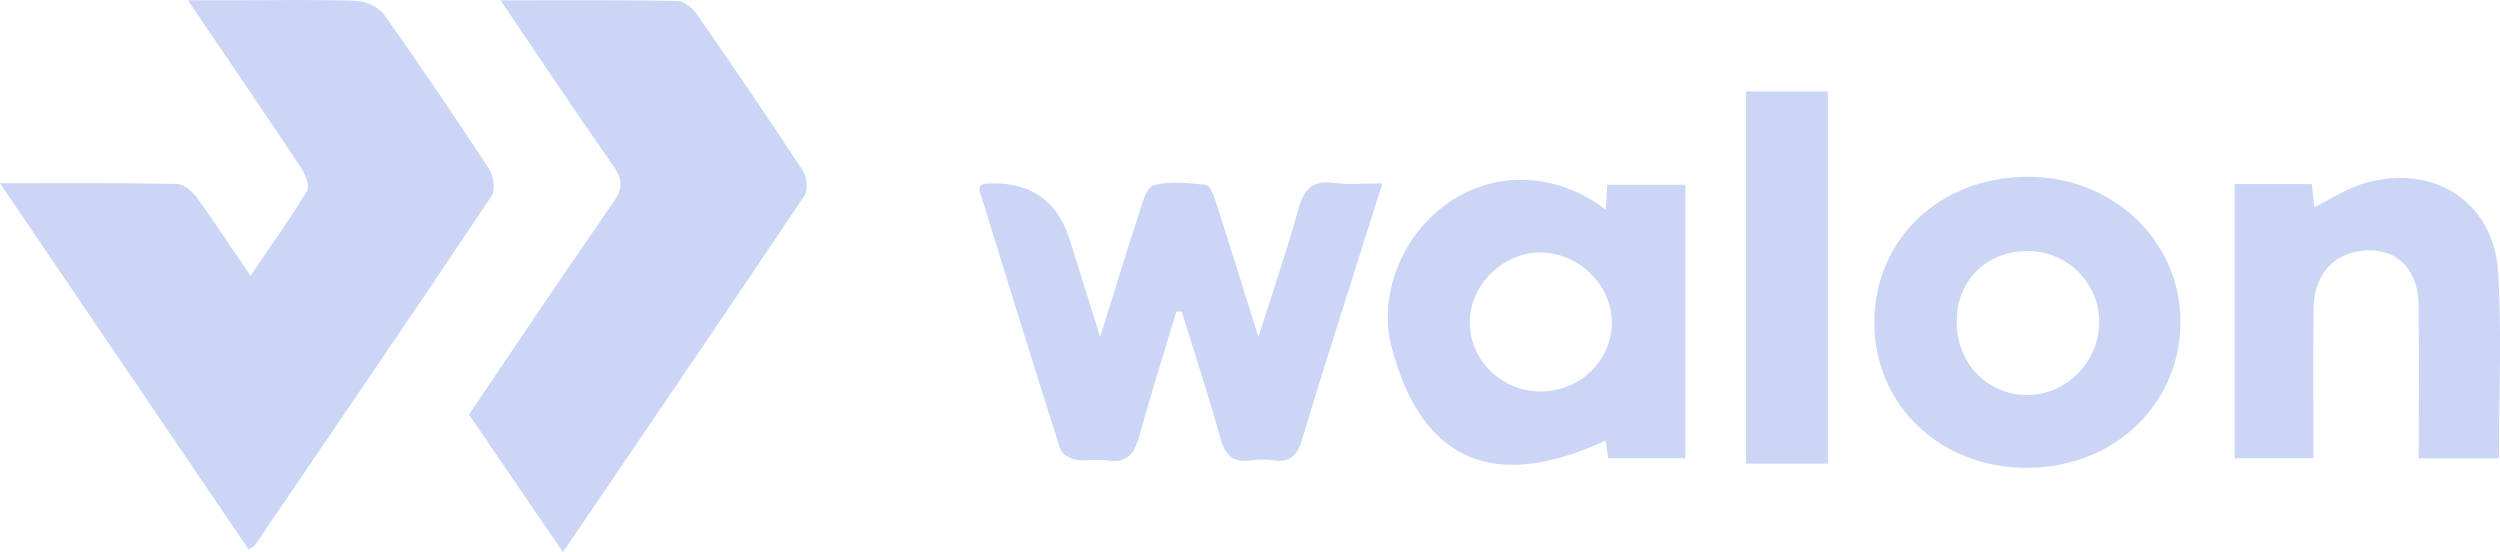
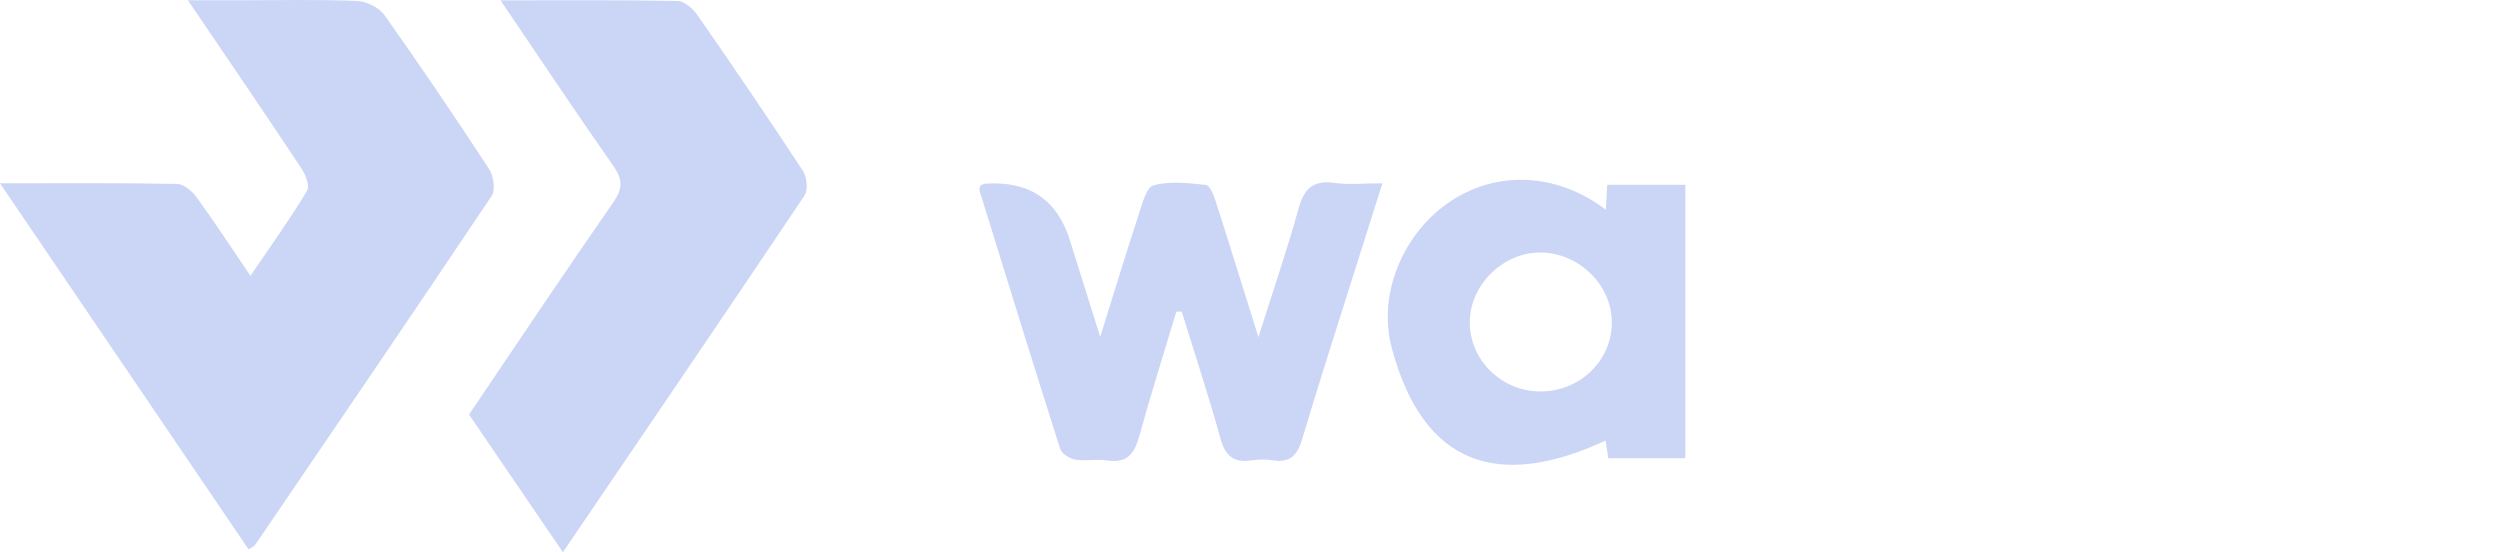
<svg xmlns="http://www.w3.org/2000/svg" width="163" height="36" viewBox="0 0 163 36" fill="none">
  <path d="M0 11.95C4.079 11.95 7.812 11.919 11.542 11.991C11.982 11.997 12.536 12.47 12.826 12.871C13.993 14.476 15.077 16.139 16.331 17.985C17.654 16.034 18.907 14.282 20.019 12.446C20.209 12.133 19.929 11.392 19.655 10.981C17.3 7.431 14.894 3.911 12.252 0.018C13.588 0.018 14.631 0.018 15.676 0.018C18.215 0.018 20.756 -0.044 23.291 0.062C23.907 0.086 24.725 0.501 25.071 0.99C27.412 4.289 29.677 7.638 31.889 11.021C32.184 11.474 32.315 12.385 32.052 12.779C26.951 20.396 21.785 27.969 16.622 35.548C16.563 35.633 16.435 35.671 16.206 35.817C10.88 27.972 5.551 20.124 0 11.95Z" fill="#CBD6F6" />
  <path d="M32.634 0.022C36.73 0.022 40.46 -0.008 44.186 0.063C44.625 0.073 45.179 0.563 45.467 0.974C47.801 4.337 50.111 7.724 52.355 11.148C52.621 11.553 52.694 12.389 52.444 12.763C47.288 20.455 42.07 28.106 36.702 36.005C34.604 32.928 32.613 30.007 30.58 27.028C33.724 22.383 36.813 17.755 39.992 13.185C40.622 12.281 40.598 11.685 39.982 10.808C37.568 7.364 35.238 3.861 32.637 0.026L32.634 0.022Z" fill="#CBD6F6" />
  <path d="M76.699 20.317C75.885 23.02 75.033 25.713 74.282 28.433C73.966 29.569 73.496 30.229 72.169 30.021C71.494 29.916 70.774 30.079 70.102 29.967C69.738 29.906 69.226 29.579 69.125 29.267C67.335 23.659 65.6 18.038 63.862 12.414C63.834 12.319 63.904 12.197 63.928 12.084C64.035 12.047 64.139 11.982 64.25 11.976C67.087 11.785 68.921 13.009 69.752 15.648C70.362 17.586 70.971 19.528 71.733 21.966C72.654 19.024 73.412 16.522 74.226 14.04C74.458 13.329 74.732 12.217 75.21 12.084C76.276 11.792 77.492 11.935 78.631 12.057C78.884 12.084 79.136 12.73 79.265 13.128C80.162 15.92 81.027 18.722 82.049 21.986C83.018 18.912 83.915 16.314 84.646 13.669C85.003 12.373 85.536 11.717 87.004 11.925C87.96 12.06 88.95 11.952 90.131 11.952C89.349 14.427 88.614 16.736 87.887 19.048C86.886 22.231 85.858 25.41 84.909 28.61C84.608 29.623 84.161 30.198 83.001 30.015C82.551 29.943 82.07 29.943 81.619 30.015C80.425 30.198 79.885 29.722 79.569 28.573C78.804 25.798 77.897 23.064 77.049 20.313C76.934 20.313 76.816 20.317 76.702 20.32L76.699 20.317Z" fill="#CBD6F6" />
  <path d="M104.699 13.676C104.734 13.046 104.762 12.598 104.793 12.05H109.883V29.875H104.862C104.8 29.474 104.727 29.005 104.682 28.726C97.68 31.97 92.801 30.341 90.751 22.717C89.733 18.929 91.714 14.798 94.948 12.887C97.96 11.105 101.662 11.37 104.699 13.672V13.676ZM105.091 21.048C105.108 18.62 102.999 16.512 100.499 16.464C98.04 16.416 95.845 18.545 95.831 20.986C95.814 23.472 97.895 25.523 100.433 25.523C103.002 25.523 105.073 23.533 105.094 21.048H105.091Z" fill="#CBD6F6" />
-   <path d="M132.236 11.527C137.776 11.538 142.146 15.686 142.167 20.95C142.188 26.326 137.849 30.485 132.194 30.505C126.511 30.525 122.19 26.411 122.207 20.997C122.224 15.567 126.511 11.517 132.232 11.527H132.236ZM132.267 16.369C129.552 16.349 127.606 18.23 127.578 20.906C127.547 23.66 129.548 25.761 132.194 25.758C134.705 25.755 136.834 23.609 136.869 21.055C136.9 18.491 134.836 16.39 132.267 16.369Z" fill="#CBD6F6" />
-   <path d="M145.695 11.999H150.734C150.789 12.537 150.841 13.033 150.893 13.502C152.025 12.958 153.109 12.217 154.311 11.897C158.775 10.704 162.598 13.217 162.878 17.736C163.127 21.735 162.93 25.761 162.93 29.885H157.701C157.701 26.546 157.732 23.224 157.691 19.902C157.656 17.304 155.97 15.92 153.566 16.427C151.918 16.777 150.872 18.12 150.848 20.092C150.81 23.312 150.838 26.536 150.838 29.879H145.699V11.999H145.695Z" fill="#CBD6F6" />
-   <path d="M119.175 30.233H113.842V5.965H119.175V30.233Z" fill="#CBD6F6" />
</svg>